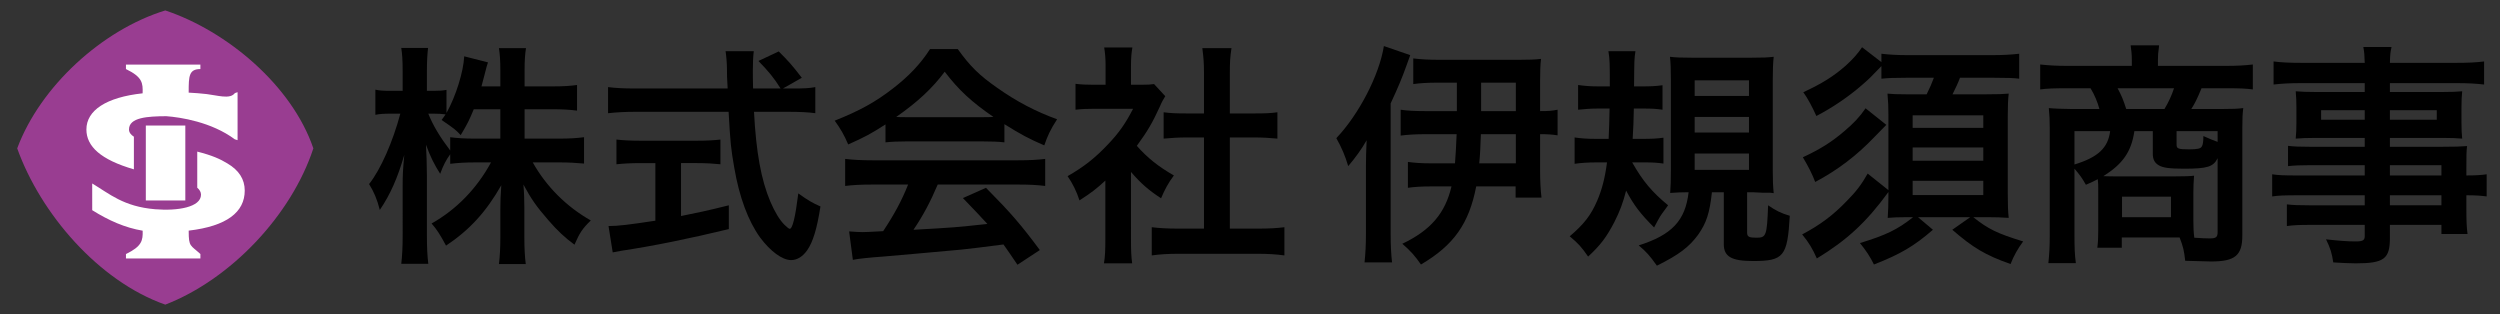
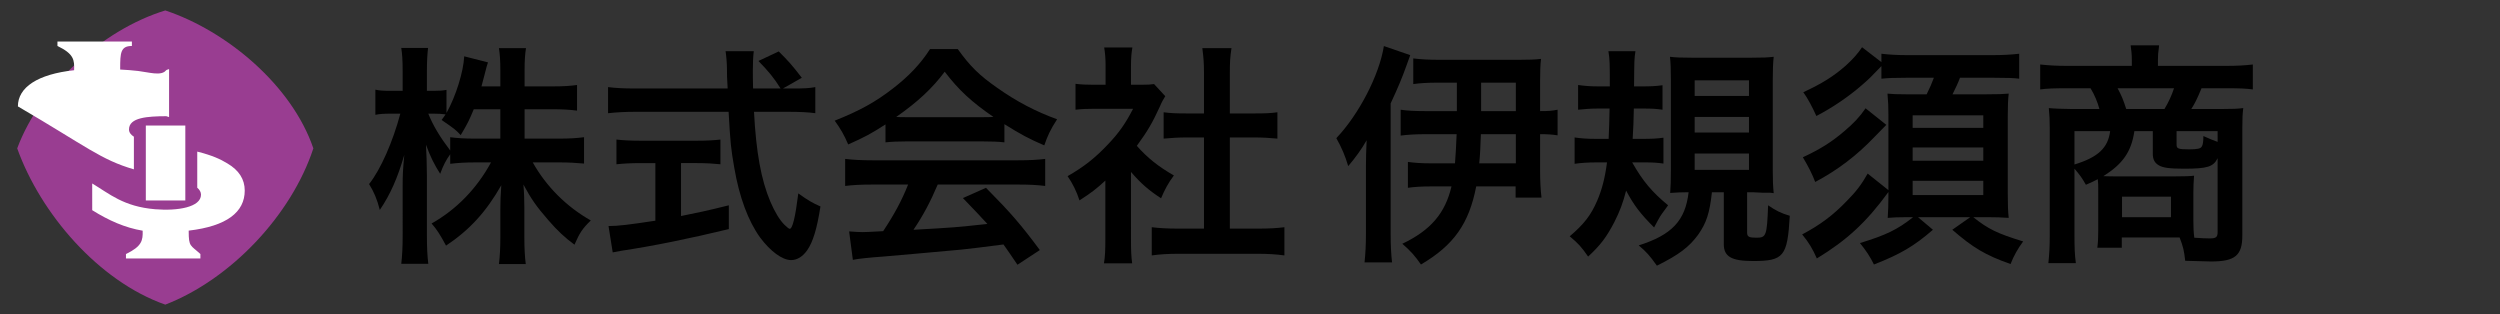
<svg xmlns="http://www.w3.org/2000/svg" version="1.1" x="0px" y="0px" viewBox="0 0 656.929 82.604" style="enable-background:new 0 0 656.929 82.604;" xml:space="preserve">
  <rect x="0" y="0" width="656.929" height="82.604" fill="#333333" stroke="none" />
  <style type="text/css">
	.st0{fill:#993D91;}
	.st1{fill:#FFFFFF;}
</style>
  <g id="レイヤー_1">
</g>
  <g id="文字情報">
    <g>
      <g>
        <g>
          <path class="st0" d="M43.43,80.05c17.205-6.651,33.147-23.507,38.91-41.064C76.696,22.431,59.639,8.152,43.43,2.742      C26.835,7.838,10.578,22.733,4.52,38.987C10.669,56.153,25.909,73.889,43.43,80.05z" />
        </g>
-         <path class="st1" d="M48.698,52.674H38.317V32.989h10.381V52.674z M35.184,44.498v-8.573c-0.8-0.511-1.289-1.131-1.289-1.905     c0-3.181,4.917-3.46,9.799-3.486c3.668,0.263,11.885,1.512,18,6.069l0.735,0.231c0,0,0-12.452,0-12.61     c-0.235,0.075-0.504,0.171-0.581,0.191c-0.161,0.04-0.422,0.38-0.579,0.488c-0.227,0.156-0.475,0.273-0.741,0.345     c-0.651,0.174-1.367,0.159-2.033,0.096c-1.394-0.13-2.769-0.453-4.16-0.62c-1.577-0.19-3.168-0.298-4.753-0.383v-0.195     c0-4.152,0.077-5.998,3.076-5.998v-1.173h-19.56v1.173c4.348,2.099,4.468,3.673,4.38,6.373     c-9.577,1.036-14.776,4.49-14.772,9.508C22.709,38.479,26.471,41.97,35.184,44.498z M64.309,50.067     c-0.002-2.951-1.513-5.322-4.533-7.11c-1.913-1.165-4.029-2.138-7.945-3.119v9.488c0.622,0.537,0.986,1.141,0.986,1.828     c0,3.299-6.136,4.322-12.069,3.828c-8.309-0.692-12-4.076-16.522-6.767l0.005,7.016c4.338,2.714,8.633,4.619,13.255,5.389     c0.07,2.555-0.169,4.097-4.387,6.133v1.173h19.56v-1.173c-2.615-2.39-3.076-1.846-3.076-5.998v-0.151     C59.605,59.436,64.313,55.728,64.309,50.067z" />
+         <path class="st1" d="M48.698,52.674H38.317V32.989h10.381V52.674z M35.184,44.498v-8.573c-0.8-0.511-1.289-1.131-1.289-1.905     c0-3.181,4.917-3.46,9.799-3.486l0.735,0.231c0,0,0-12.452,0-12.61     c-0.235,0.075-0.504,0.171-0.581,0.191c-0.161,0.04-0.422,0.38-0.579,0.488c-0.227,0.156-0.475,0.273-0.741,0.345     c-0.651,0.174-1.367,0.159-2.033,0.096c-1.394-0.13-2.769-0.453-4.16-0.62c-1.577-0.19-3.168-0.298-4.753-0.383v-0.195     c0-4.152,0.077-5.998,3.076-5.998v-1.173h-19.56v1.173c4.348,2.099,4.468,3.673,4.38,6.373     c-9.577,1.036-14.776,4.49-14.772,9.508C22.709,38.479,26.471,41.97,35.184,44.498z M64.309,50.067     c-0.002-2.951-1.513-5.322-4.533-7.11c-1.913-1.165-4.029-2.138-7.945-3.119v9.488c0.622,0.537,0.986,1.141,0.986,1.828     c0,3.299-6.136,4.322-12.069,3.828c-8.309-0.692-12-4.076-16.522-6.767l0.005,7.016c4.338,2.714,8.633,4.619,13.255,5.389     c0.07,2.555-0.169,4.097-4.387,6.133v1.173h19.56v-1.173c-2.615-2.39-3.076-1.846-3.076-5.998v-0.151     C59.605,59.436,64.313,55.728,64.309,50.067z" />
      </g>
      <g>
        <path d="M137.847,36.425h9.067c2.818,0,4.595-0.123,6.555-0.368v6.923c-2.021-0.184-3.982-0.306-6.616-0.306h-6.862     c3.615,6.433,8.883,11.641,15.255,15.255c-2.145,2.083-2.941,3.247-4.289,6.371c-2.573-1.899-4.472-3.676-6.862-6.433     c-3.186-3.676-4.472-5.514-6.555-9.373c0.184,2.083,0.245,4.288,0.245,6.064v7.72c0,3.002,0.123,5.146,0.368,7.106h-7.045     c0.245-2.021,0.368-4.288,0.368-7.106v-7.29c0-1.716,0.061-3.921,0.245-6.311c-3.982,6.984-8.271,11.701-14.52,15.867     c-1.532-2.879-2.451-4.288-3.798-5.82c6.555-3.676,11.885-9.189,15.622-16.051h-4.043c-2.695,0-4.656,0.123-6.678,0.368V40.53     c-1.103,1.531-1.838,2.94-2.634,5.146c-1.593-2.512-2.573-4.472-3.737-7.658c0.123,2.022,0.245,5.392,0.245,8.087v15.684     c0,3.247,0.123,5.575,0.368,7.535h-7.106c0.245-2.021,0.367-4.35,0.367-7.535V48.616c0-2.45,0.062-4.043,0.429-7.903     c-1.777,6.065-3.615,10.292-6.433,14.458c-0.735-2.88-1.532-4.718-2.818-6.801c3.063-3.859,6.249-11.15,8.209-18.501h-2.451     c-1.838,0-3.002,0.061-4.104,0.306V23.56c1.042,0.245,2.144,0.306,4.104,0.306h3.063v-4.962c0-3.186-0.122-4.778-0.367-6.31     h7.045c-0.184,1.593-0.307,3.431-0.307,6.31v4.962h1.838c1.532,0,2.267-0.061,3.309-0.245v6.065     c2.45-4.35,4.472-10.844,4.656-14.887l6.249,1.593c-0.245,0.674-0.429,1.348-0.919,3.308c-0.368,1.409-0.49,1.838-0.796,3.002     h4.962v-4.227c0-2.573-0.123-4.228-0.368-5.82h7.106c-0.245,1.532-0.367,3.247-0.367,5.82v4.227h7.229     c3.002,0,4.779-0.123,6.555-0.368v6.739c-1.776-0.245-3.798-0.368-6.555-0.368h-7.229V36.425z M124.491,28.706     c-1.164,2.818-1.593,3.737-3.431,6.8c-1.47-1.532-1.47-1.532-5.023-3.982c0.551-0.735,0.735-0.98,1.042-1.471     c-0.858-0.123-1.899-0.184-3.002-0.184h-1.532c1.287,3.186,3.063,6.126,5.759,9.68v-3.492c1.96,0.245,3.737,0.368,6.678,0.368     h6.494v-7.719H124.491z" />
        <path d="M208.3,23.253c2.879,0,4.411-0.061,5.942-0.367v6.861c-1.715-0.245-4.104-0.368-7.167-0.368h-8.945     c0.551,10.66,1.899,17.951,4.289,23.586c1.164,2.696,2.389,4.779,3.676,6.065c0.613,0.612,1.225,1.103,1.409,1.103     c0.735,0,1.47-2.94,2.267-9.312c2.573,1.838,3.615,2.45,5.82,3.431c-0.919,5.881-1.96,9.312-3.492,11.518     c-1.164,1.654-2.634,2.573-4.227,2.573c-2.328,0-5.453-2.328-8.148-5.943c-3.125-4.35-5.452-10.537-6.8-18.44     c-0.857-4.962-0.98-6.065-1.47-14.581h-24.505c-2.696,0-4.901,0.123-7.168,0.368v-6.861c1.899,0.245,4.166,0.367,7.168,0.367     h24.26c-0.184-3.186-0.184-3.186-0.184-5.023c0-1.532-0.184-3.676-0.368-4.779h7.413c-0.184,1.532-0.245,3.186-0.245,4.962     c0,1.042,0,2.818,0.061,4.84h7.229c-1.716-2.757-3.125-4.472-5.82-7.229l5.33-2.512c2.634,2.634,3.37,3.431,6.065,6.923     l-4.962,2.818H208.3z M168.172,42.858c-2.328,0-4.472,0.123-6.188,0.307V36.67c1.531,0.184,3.614,0.306,6.31,0.306h14.826     c2.696,0,4.656-0.123,6.188-0.306v6.494c-1.777-0.184-3.798-0.307-6.126-0.307h-4.228v13.907     c4.289-0.857,6.678-1.348,12.56-2.818v6.249c-10.354,2.512-20.034,4.473-28.243,5.697c-0.551,0.123-1.225,0.245-2.267,0.429     l-1.103-6.923c2.573,0,5.452-0.367,12.314-1.408V42.858H168.172z" />
        <path d="M232.683,32.688c-3.798,2.45-5.514,3.369-9.802,5.269c-1.042-2.451-2.022-4.166-3.553-6.249     c6.616-2.634,10.721-4.901,15.377-8.516c4.043-3.125,7.168-6.372,9.68-10.292h7.29c3.247,4.534,5.697,6.923,10.354,10.17     c5.208,3.676,10.17,6.249,15.745,8.271c-1.716,2.634-2.512,4.35-3.369,6.862c-3.86-1.654-6.188-2.879-10.477-5.575v4.779     c-1.593-0.184-3.186-0.245-5.514-0.245h-20.462c-1.777,0-3.615,0.061-5.269,0.245V32.688z M229.313,48.494     c-3.125,0-5.208,0.122-7.229,0.367v-7.106c2.021,0.245,4.35,0.368,7.229,0.368h38.168c3.001,0,5.146-0.123,7.167-0.368v7.106     c-2.021-0.245-4.104-0.367-7.167-0.367h-21.075c-1.899,4.472-3.799,8.087-6.371,11.885c10.844-0.612,10.844-0.612,19.42-1.531     c-1.96-2.145-3.002-3.247-6.433-6.801l6.065-2.695c6.555,6.616,9.189,9.68,14.152,16.357l-5.882,3.859     c-2.021-3.002-2.635-3.859-3.676-5.33c-5.085,0.675-8.761,1.104-11.027,1.349c-6.065,0.551-18.196,1.653-20.646,1.838     c-3.431,0.245-6.494,0.551-7.903,0.857l-0.98-7.475c1.654,0.123,2.695,0.185,3.553,0.185c0.429,0,2.267-0.062,5.391-0.245     c3.002-4.534,4.901-8.087,6.556-12.253H229.313z M258.352,30.789c0.98,0,1.531,0,2.695-0.061     c-5.636-3.86-9.128-7.045-12.804-11.885c-3.247,4.35-7.046,7.903-12.743,11.885c1.042,0.061,1.409,0.061,2.512,0.061H258.352z" />
        <path d="M297.193,62.952c0,2.88,0.062,4.411,0.307,6.249h-7.413c0.307-1.838,0.368-3.492,0.368-6.371V47.452     c-2.39,2.206-3.677,3.186-6.801,5.208c-0.735-2.328-1.838-4.534-3.124-6.372c4.288-2.45,7.229-4.778,10.537-8.271     c2.879-3.002,4.656-5.514,6.678-9.435h-9.986c-2.205,0-3.492,0.062-5.146,0.245v-6.8c1.531,0.184,2.817,0.245,4.84,0.245h3.062     v-5.146c0-1.593-0.122-3.247-0.367-4.656h7.413c-0.245,1.409-0.368,2.757-0.368,4.778v5.024h2.512     c1.899,0,2.757-0.062,3.554-0.184l2.94,3.186c-0.551,0.919-0.919,1.532-1.348,2.573c-2.021,4.411-3.186,6.433-6.126,10.477     c2.879,3.247,5.697,5.452,9.74,7.78c-1.47,1.961-2.389,3.676-3.369,6.004c-3.186-2.083-5.269-3.859-7.903-6.923V62.952z      M323.17,60.073h7.352c3.063,0,5.085-0.123,6.984-0.368v7.413c-2.145-0.307-4.534-0.429-6.984-0.429h-20.952     c-2.451,0-4.779,0.122-6.923,0.429v-7.413c1.96,0.245,4.104,0.368,7.045,0.368h6.678V36.119h-4.595     c-2.083,0-4.043,0.123-6.004,0.306v-6.923c1.776,0.245,3.37,0.307,6.004,0.307h4.595V19.026c0-2.512-0.122-3.982-0.429-6.372     h7.658c-0.368,2.451-0.429,3.737-0.429,6.372v10.783h6.494c2.757,0,4.288-0.062,6.004-0.307v6.923     c-1.961-0.184-3.86-0.306-6.004-0.306h-6.494V60.073z" />
      </g>
      <g>
        <path d="M370.57,14.492c-0.245,0.613-0.245,0.613-1.042,2.879c-1.041,2.941-2.083,5.453-4.104,9.802v34.308     c0,3.002,0.122,5.27,0.367,7.475h-7.229c0.245-2.39,0.367-4.595,0.367-7.535V43.715c0-1.899,0.062-4.35,0.184-6.862     c-1.225,2.206-3.002,4.656-4.84,6.8c-0.796-2.695-1.715-4.84-3.124-7.352c5.942-6.249,11.272-16.541,12.498-24.199L370.57,14.492     z M382.822,29.196c0-0.429,0-1.042,0-1.838v-5.636h-5.329c-2.145,0-4.473,0.123-6.127,0.367V15.35     c2.021,0.245,3.982,0.368,7.168,0.368h20.401c2.757,0,4.595-0.062,6.004-0.245c-0.185,1.348-0.245,3.553-0.245,5.942v7.781     c2.205,0,3.062-0.062,4.595-0.368v6.739c-1.532-0.245-2.757-0.307-4.595-0.307v9.435c0,2.818,0.122,5.085,0.367,7.229h-6.8v-2.94     h-10.354c-1.898,9.802-5.881,15.438-14.52,20.523c-1.531-2.206-2.634-3.492-4.9-5.453c7.474-3.553,11.272-8.025,12.927-15.07     h-5.27c-2.45,0-4.655,0.122-6.188,0.367v-6.8c1.777,0.245,3.676,0.368,6.004,0.368h6.372c0.184-2.389,0.306-4.411,0.429-7.658     h-8.148c-2.45,0-4.778,0.123-6.555,0.368v-6.8c1.531,0.245,3.614,0.368,6.616,0.368H382.822z M389.132,35.261     c-0.122,3.247-0.184,5.269-0.429,7.658h9.618v-7.658H389.132z M398.322,29.196v-7.474h-9.128v5.82c0,0.674,0,1.226,0,1.654     H398.322z" />
        <path d="M428.892,42.674c2.818,4.962,5.208,7.78,9.435,11.272c-0.367,0.49-0.612,0.857-0.796,1.103     c-1.287,1.716-1.287,1.716-2.88,4.718c-3.614-3.614-5.269-5.759-7.352-9.68c-0.796,3.124-1.654,5.452-3.124,8.332     c-2.021,3.859-3.554,5.942-6.861,9.006c-1.777-2.573-2.573-3.431-4.84-5.33c3.736-3.186,5.574-5.514,7.229-9.374     c1.226-2.879,2.021-5.819,2.573-10.047h-2.757c-2.145,0-4.104,0.123-5.759,0.368v-6.923c1.654,0.245,3.309,0.368,5.452,0.368     h3.492c0.123-2.696,0.184-4.534,0.245-7.964h-3.124c-1.777,0-3.309,0.123-5.146,0.306v-6.494     c1.716,0.245,3.247,0.368,5.452,0.368h2.88c0-6.004,0-6.984-0.368-9.251h7.107c-0.307,2.022-0.307,2.022-0.368,9.251h2.145     c2.145,0,3.614-0.061,5.33-0.306v6.433c-1.654-0.245-2.94-0.306-4.778-0.306h-2.757c-0.062,3.492-0.123,4.778-0.307,7.964h2.757     c2.083,0,3.676-0.062,5.33-0.307v6.8c-1.654-0.245-2.94-0.306-4.778-0.306H428.892z M449.845,50.516     c-0.613,5.575-1.471,8.087-3.615,11.15c-2.389,3.247-5.023,5.269-10.844,8.147c-1.96-2.757-2.818-3.676-4.778-5.33     c8.699-2.757,12.253-6.493,13.11-13.968c-1.715,0-3.369,0.062-4.84,0.184c0.123-1.531,0.184-3.431,0.184-6.065V20.986     c0-2.573-0.061-4.656-0.245-6.065c1.409,0.184,3.125,0.245,5.882,0.245h15.438c3.309,0,4.35-0.061,5.942-0.245     c-0.184,1.715-0.245,3.431-0.245,6.188v23.77c0,2.513,0.062,3.982,0.245,5.882c-0.735-0.123-0.919-0.123-1.776-0.123     c-0.429,0-0.857,0-1.226,0c-1.47-0.061-2.45-0.122-2.573-0.122h-1.409v10.599c0,1.103,0.49,1.348,2.451,1.348     c2.573,0,2.757-0.49,3.063-8.516c1.96,1.348,3.369,2.083,5.697,2.757c-0.613,10.722-1.593,11.886-9.68,11.886     c-5.637,0-7.658-1.164-7.658-4.411V50.516H449.845z M445.311,25.213h14.274v-4.104h-14.274V25.213z M445.311,34.832h14.274     v-4.104h-14.274V34.832z M445.311,44.634h14.274v-4.289h-14.274V44.634z" />
        <path d="M500.878,57.071c-2.145,0-3.431,0.061-4.84,0.184c0.122-1.654,0.184-3.615,0.184-5.759v-1.042     c-5.759,7.903-10.844,12.621-18.808,17.461c-1.042-2.39-2.145-4.289-3.86-6.311c4.718-2.512,8.026-4.963,11.579-8.639     c2.635-2.634,4.044-4.533,5.637-7.352l5.452,4.35V30.237c0-2.083-0.062-3.676-0.245-5.636c1.348,0.123,2.267,0.184,5.146,0.184     h5.146c0.857-1.715,1.408-3.002,1.898-4.35h-7.352c-3.002,0-4.717,0.061-6.433,0.245v-3.309     c-3.124,3.247-3.124,3.247-5.023,4.901c-3.492,3.063-7.903,6.065-12.069,8.209c-0.98-2.206-2.267-4.656-3.431-6.249     c5.023-2.328,7.903-4.166,11.089-6.923c1.96-1.777,3.309-3.308,4.35-4.901l5.085,3.921v-2.205     c2.083,0.245,4.288,0.367,7.046,0.367h21.932c2.88,0,5.085-0.123,7.229-0.367v6.555c-1.471-0.184-3.186-0.245-6.678-0.245h-8.883     c-0.49,1.348-1.164,2.757-1.961,4.35h8.699c3.247,0,4.595-0.061,6.065-0.184c-0.184,1.654-0.245,3.308-0.245,5.881v20.462     c0,2.88,0.062,4.533,0.245,6.311c-1.776-0.123-3.431-0.184-5.452-0.184h-3.86c3.921,3.124,6.311,4.288,13.111,6.371     c-1.409,1.899-2.451,3.737-3.309,5.942c-6.616-2.328-9.863-4.288-15.316-9.006l4.718-3.308h-13.724l3.921,3.308     c-4.962,4.289-8.454,6.372-15.499,9.129c-0.98-2.022-2.083-3.676-3.677-5.637c6.801-2.083,9.803-3.492,13.969-6.8H500.878z      M495.67,32.81c-0.857,0.858-0.857,0.858-3.002,3.063c-4.778,5.023-9.802,8.822-15.684,11.947     c-0.796-2.083-1.715-3.921-3.246-6.494c4.595-2.145,7.535-3.982,10.904-6.862c2.451-2.083,3.982-3.676,5.575-6.004L495.67,32.81z      M502.592,33.607h18.563v-3.309h-18.563V33.607z M502.592,42.245h18.563v-3.492h-18.563V42.245z M502.592,51.251h18.563v-3.737     h-18.563V51.251z" />
        <path d="M551.359,50.026c0-1.409,0-1.776-0.123-2.94c-1.041,0.551-1.593,0.796-3.124,1.47c-0.919-1.653-1.654-2.695-3.002-4.227     v17.338c0,3.308,0.061,5.269,0.367,7.474h-7.229c0.245-2.267,0.368-4.227,0.368-7.413V33.668c0-1.899-0.062-3.431-0.245-5.269     c0.98,0.123,4.104,0.245,6.065,0.245h7.229c-0.49-1.838-1.286-3.737-2.328-5.453h-6.433c-3.002,0-5.023,0.061-6.8,0.306v-6.555     c2.205,0.245,4.35,0.368,7.229,0.368h16.848v-1.593c0-1.348-0.122-2.573-0.306-3.798h7.474l-0.061,0.612     c-0.185,1.164-0.245,2.083-0.245,3.186v1.593h17.705c3.063,0,5.269-0.123,7.229-0.368v6.555     c-1.777-0.245-3.737-0.306-6.801-0.306h-6.678c-1.226,2.94-1.716,3.921-2.695,5.453h7.902c3.187,0,4.289-0.062,5.759-0.245     c-0.184,1.593-0.245,2.634-0.245,5.269v28.243c0,5.207-1.898,6.8-8.209,6.8c-0.735,0-3.002-0.062-6.8-0.184     c-0.307-2.695-0.49-3.554-1.471-6.127c-0.919,0-0.919,0-1.348,0h-13.846v2.696h-6.433c0.184-1.409,0.245-2.451,0.245-4.595     V50.026z M545.11,34.464v8.761c6.188-1.899,8.821-4.35,9.373-8.761H545.11z M560.854,34.464     c-0.796,5.391-3.002,8.577-8.147,11.824c1.776,0.062,2.145,0.062,3.553,0.062h15.194c2.327,0,4.35-0.062,5.084-0.184     c-0.122,1.593-0.184,3.063-0.184,4.472v7.229c0,1.899,0.062,3.125,0.245,4.595c1.654,0.123,3.002,0.184,4.044,0.184     c1.653,0,2.083-0.306,2.083-1.653V41.571c-1.104,2.267-2.696,2.757-8.761,2.757c-3.982,0-5.637-0.245-6.739-0.919     c-1.042-0.613-1.532-1.532-1.532-3.002v-5.943H560.854z M568.757,28.645c1.042-1.716,1.899-3.554,2.512-5.453h-14.825     c1.041,1.96,1.47,2.94,2.267,5.453H568.757z M557.608,57.071h12.865V51.68h-12.865V57.071z M582.726,34.464h-10.783v3.553     c0,1.042,0.43,1.226,3.309,1.226c2.145,0,3.002-0.184,3.309-0.735c0.306-0.429,0.429-1.409,0.429-2.757     c1.654,0.735,2.512,1.103,3.737,1.532V34.464z" />
-         <path d="M621.383,43.409h-14.52c-2.206,0-3.982,0.061-5.637,0.245v-5.33c1.471,0.184,3.063,0.245,5.759,0.245h14.397v-2.328     h-12.988c-2.205,0-3.737,0.061-5.146,0.184c0.123-1.287,0.184-2.573,0.184-4.104v-4.043c0-1.715-0.061-2.818-0.184-4.289     c1.593,0.123,2.88,0.184,5.208,0.184h12.927v-2.328h-16.787c-3.002,0-5.023,0.123-7.167,0.367v-6.065     c1.898,0.245,3.981,0.368,7.535,0.368h16.419c-0.062-2.145-0.123-2.818-0.368-4.166h7.413c-0.307,1.348-0.367,1.96-0.429,4.166     h17.215c3.554,0,5.575-0.123,7.536-0.368v6.065c-2.083-0.245-4.228-0.367-7.168-0.367H628v2.328h13.846     c2.328,0,3.676-0.061,5.146-0.184c-0.123,1.348-0.185,2.389-0.185,4.289v4.043c0,1.838,0.062,2.757,0.185,4.104     c-1.349-0.123-2.941-0.184-4.901-0.184H628v2.328h13.723c3.615,0,4.84-0.062,6.556-0.184c-0.184,1.532-0.184,2.389-0.184,5.575     v2.144c2.634,0,4.104-0.122,5.33-0.307v5.82c-1.471-0.184-2.635-0.306-5.33-0.306v3.553c0,3.186,0.062,4.84,0.307,6.616h-6.862     v-2.389H628v3.431c0,5.514-1.531,6.678-9.006,6.678c-1.471,0-3.921-0.123-5.881-0.245c-0.368-2.45-0.735-3.676-1.899-6.065     c3.308,0.368,5.575,0.552,7.78,0.552c1.899,0,2.39-0.307,2.39-1.409v-2.94h-14.397c-2.757,0-4.228,0.062-6.065,0.306v-5.697     c1.654,0.184,2.696,0.245,5.82,0.245h14.643v-2.634H603.8c-3.492,0-5.146,0.061-6.739,0.306v-5.82     c1.593,0.245,3.125,0.307,6.616,0.307h17.706V43.409z M609.926,28.951v2.512h11.457v-2.512H609.926z M628,31.463h12.314v-2.512     H628V31.463z M641.539,46.105v-2.695H628v2.695H641.539z M628,53.946h13.539v-2.634H628V53.946z" />
      </g>
    </g>
  </g>
</svg>